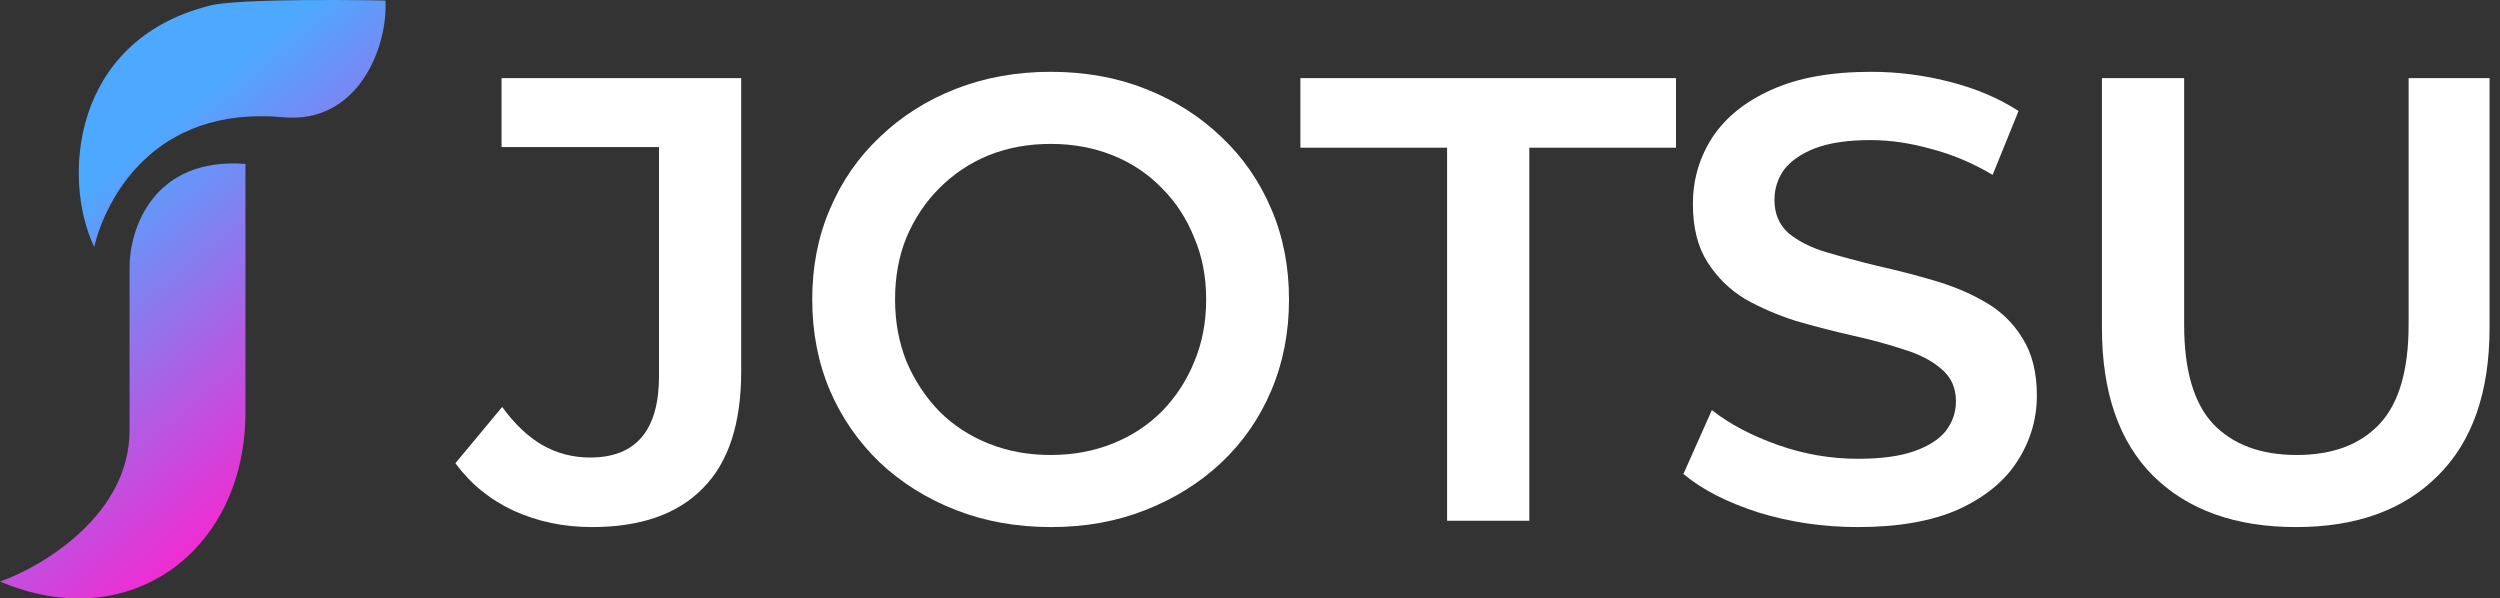
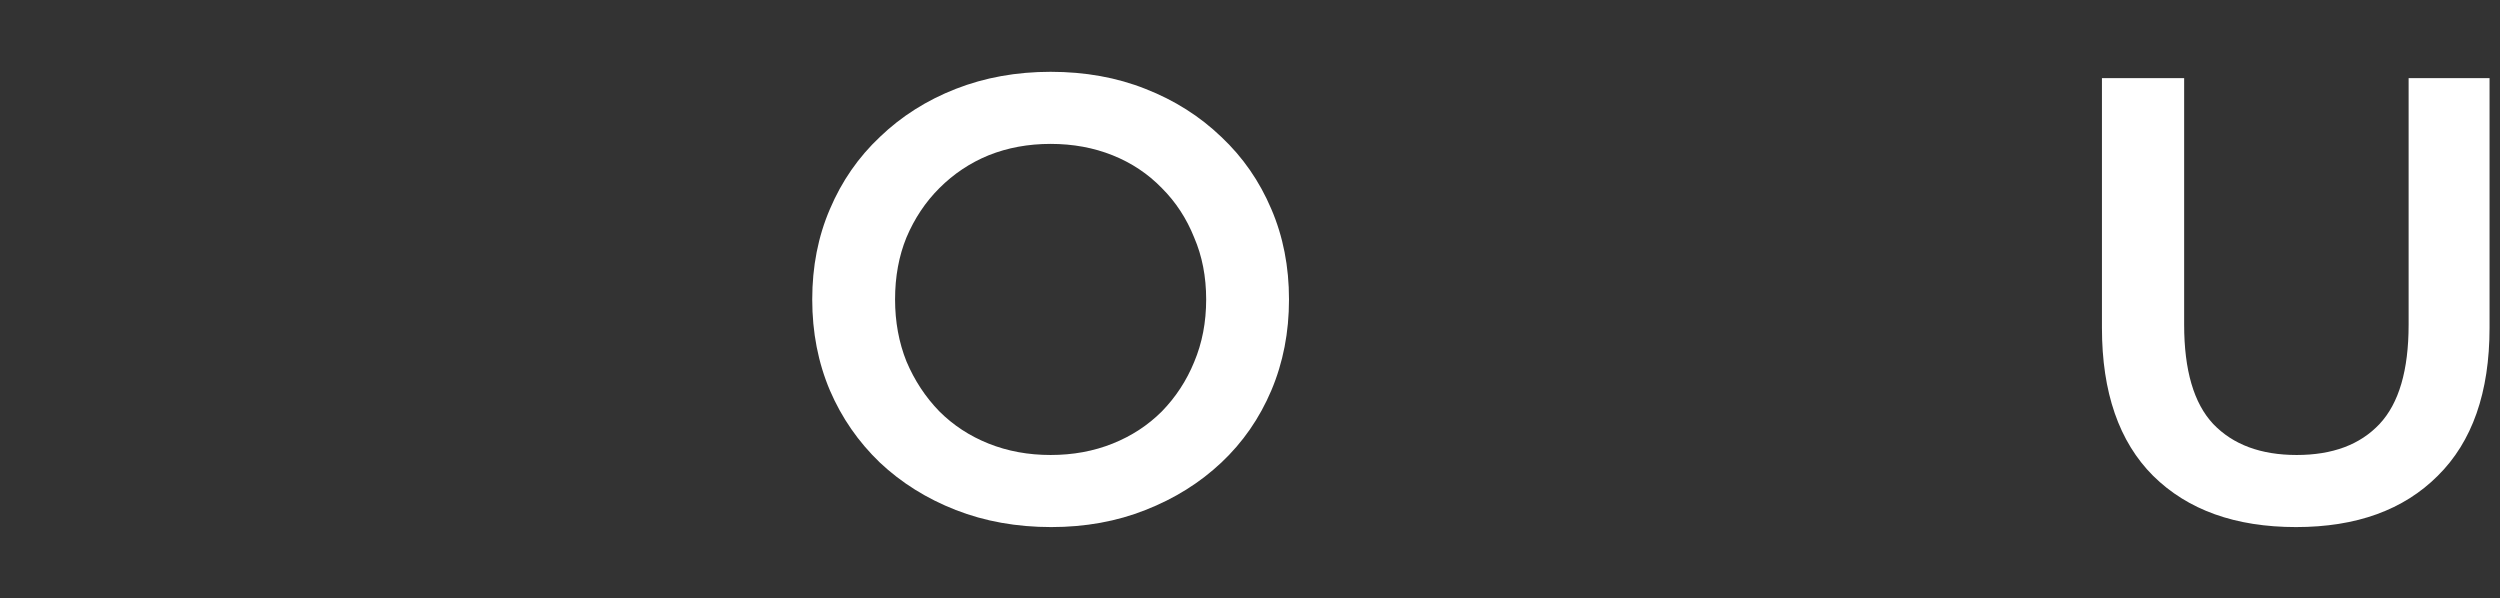
<svg xmlns="http://www.w3.org/2000/svg" width="188" height="45" viewBox="0 0 188 45" fill="none">
  <rect x="0" y="0" width="188" height="45" fill="#333333" stroke="none" />
-   <path d="M44.517 39.636C42.393 39.636 40.427 39.224 38.62 38.4C36.845 37.575 35.387 36.387 34.246 34.834L37.764 30.602C38.684 31.869 39.682 32.821 40.76 33.455C41.87 34.089 43.074 34.406 44.374 34.406C47.829 34.406 49.557 32.361 49.557 28.272V11.059H37.717V5.875H55.738V27.939C55.738 31.869 54.772 34.802 52.838 36.736C50.936 38.669 48.162 39.636 44.517 39.636Z" fill="white" />
  <path d="M79.054 39.636C76.455 39.636 74.061 39.208 71.874 38.352C69.687 37.496 67.785 36.307 66.168 34.786C64.552 33.233 63.299 31.426 62.412 29.365C61.524 27.273 61.08 24.991 61.08 22.518C61.08 20.045 61.524 17.779 62.412 15.718C63.299 13.626 64.552 11.819 66.168 10.298C67.785 8.744 69.687 7.54 71.874 6.684C74.061 5.828 76.439 5.4 79.007 5.4C81.606 5.4 83.984 5.828 86.139 6.684C88.326 7.54 90.228 8.744 91.845 10.298C93.462 11.819 94.714 13.626 95.602 15.718C96.489 17.779 96.933 20.045 96.933 22.518C96.933 24.991 96.489 27.273 95.602 29.365C94.714 31.457 93.462 33.264 91.845 34.786C90.228 36.307 88.326 37.496 86.139 38.352C83.984 39.208 81.622 39.636 79.054 39.636ZM79.007 34.215C80.687 34.215 82.24 33.93 83.667 33.359C85.093 32.789 86.329 31.98 87.376 30.934C88.422 29.857 89.23 28.62 89.8 27.226C90.403 25.799 90.704 24.23 90.704 22.518C90.704 20.806 90.403 19.253 89.8 17.858C89.23 16.432 88.422 15.195 87.376 14.149C86.329 13.071 85.093 12.247 83.667 11.677C82.24 11.106 80.687 10.821 79.007 10.821C77.327 10.821 75.773 11.106 74.347 11.677C72.952 12.247 71.716 13.071 70.638 14.149C69.592 15.195 68.768 16.432 68.165 17.858C67.595 19.253 67.309 20.806 67.309 22.518C67.309 24.198 67.595 25.751 68.165 27.178C68.768 28.604 69.592 29.857 70.638 30.934C71.684 31.98 72.92 32.789 74.347 33.359C75.773 33.93 77.327 34.215 79.007 34.215Z" fill="white" />
-   <path d="M108.822 39.16V11.106H97.79V5.875H126.035V11.106H115.004V39.16H108.822Z" fill="white" />
-   <path d="M139.717 39.636C137.117 39.636 134.629 39.272 132.251 38.542C129.874 37.782 127.988 36.815 126.593 35.642L128.732 30.839C130.064 31.885 131.712 32.757 133.678 33.455C135.643 34.152 137.656 34.501 139.717 34.501C141.46 34.501 142.871 34.31 143.948 33.93C145.026 33.55 145.819 33.042 146.326 32.408C146.833 31.743 147.087 30.998 147.087 30.174C147.087 29.159 146.722 28.351 145.993 27.748C145.264 27.114 144.313 26.623 143.14 26.274C141.999 25.894 140.715 25.545 139.289 25.228C137.894 24.911 136.483 24.547 135.057 24.135C133.662 23.691 132.378 23.136 131.205 22.471C130.064 21.773 129.129 20.854 128.4 19.713C127.671 18.571 127.306 17.113 127.306 15.338C127.306 13.531 127.781 11.883 128.732 10.393C129.715 8.871 131.189 7.667 133.155 6.779C135.152 5.86 137.672 5.4 140.715 5.4C142.712 5.4 144.693 5.654 146.659 6.161C148.624 6.668 150.336 7.397 151.794 8.348L149.845 13.151C148.355 12.263 146.817 11.613 145.232 11.201C143.647 10.757 142.126 10.535 140.668 10.535C138.956 10.535 137.561 10.741 136.483 11.153C135.437 11.566 134.66 12.105 134.153 12.77C133.678 13.436 133.44 14.197 133.44 15.053C133.44 16.067 133.789 16.891 134.486 17.525C135.215 18.128 136.15 18.603 137.291 18.952C138.464 19.3 139.764 19.649 141.191 19.998C142.617 20.315 144.028 20.679 145.423 21.091C146.849 21.504 148.133 22.043 149.274 22.708C150.447 23.374 151.382 24.277 152.08 25.419C152.809 26.56 153.173 28.002 153.173 29.746C153.173 31.521 152.682 33.169 151.699 34.691C150.748 36.181 149.274 37.385 147.277 38.305C145.28 39.192 142.76 39.636 139.717 39.636Z" fill="white" />
  <path d="M172.664 39.636C168.099 39.636 164.517 38.352 161.918 35.785C159.35 33.217 158.066 29.508 158.066 24.658V5.875H164.248V24.42C164.248 27.844 164.977 30.332 166.435 31.885C167.925 33.439 170.017 34.215 172.712 34.215C175.406 34.215 177.483 33.439 178.941 31.885C180.399 30.332 181.128 27.844 181.128 24.42V5.875H187.214V24.658C187.214 29.508 185.915 33.217 183.315 35.785C180.748 38.352 177.197 39.636 172.664 39.636Z" fill="white" />
-   <path d="M15.613 0.467C5.386 3.129 4.66 13.477 7.08 18.56C7.927 15.111 11.437 7.91 21.301 8.817C26.853 9.328 29.168 3.674 28.986 0.043C29.228 0.043 17.609 -0.199 15.613 0.467Z" fill="url(#paint0_linear_22_25)" />
-   <path d="M9.743 32.357C9.743 38.699 3.248 42.584 0 43.734C9.876 47.897 18.457 41.313 18.457 31.026V12.327C11.485 11.795 9.743 17.269 9.743 20.073V32.357Z" fill="url(#paint1_linear_22_25)" />
  <defs>
    <linearGradient id="paint0_linear_22_25" x1="15.854" y1="1.694" x2="36.527" y2="26.535" gradientUnits="userSpaceOnUse">
      <stop offset="0.111" stop-color="#4DA9FF" />
      <stop offset="1" stop-color="#FF20CE" />
    </linearGradient>
    <linearGradient id="paint1_linear_22_25" x1="15.854" y1="1.694" x2="36.527" y2="26.535" gradientUnits="userSpaceOnUse">
      <stop offset="0.111" stop-color="#4DA9FF" />
      <stop offset="1" stop-color="#FF20CE" />
    </linearGradient>
  </defs>
</svg>